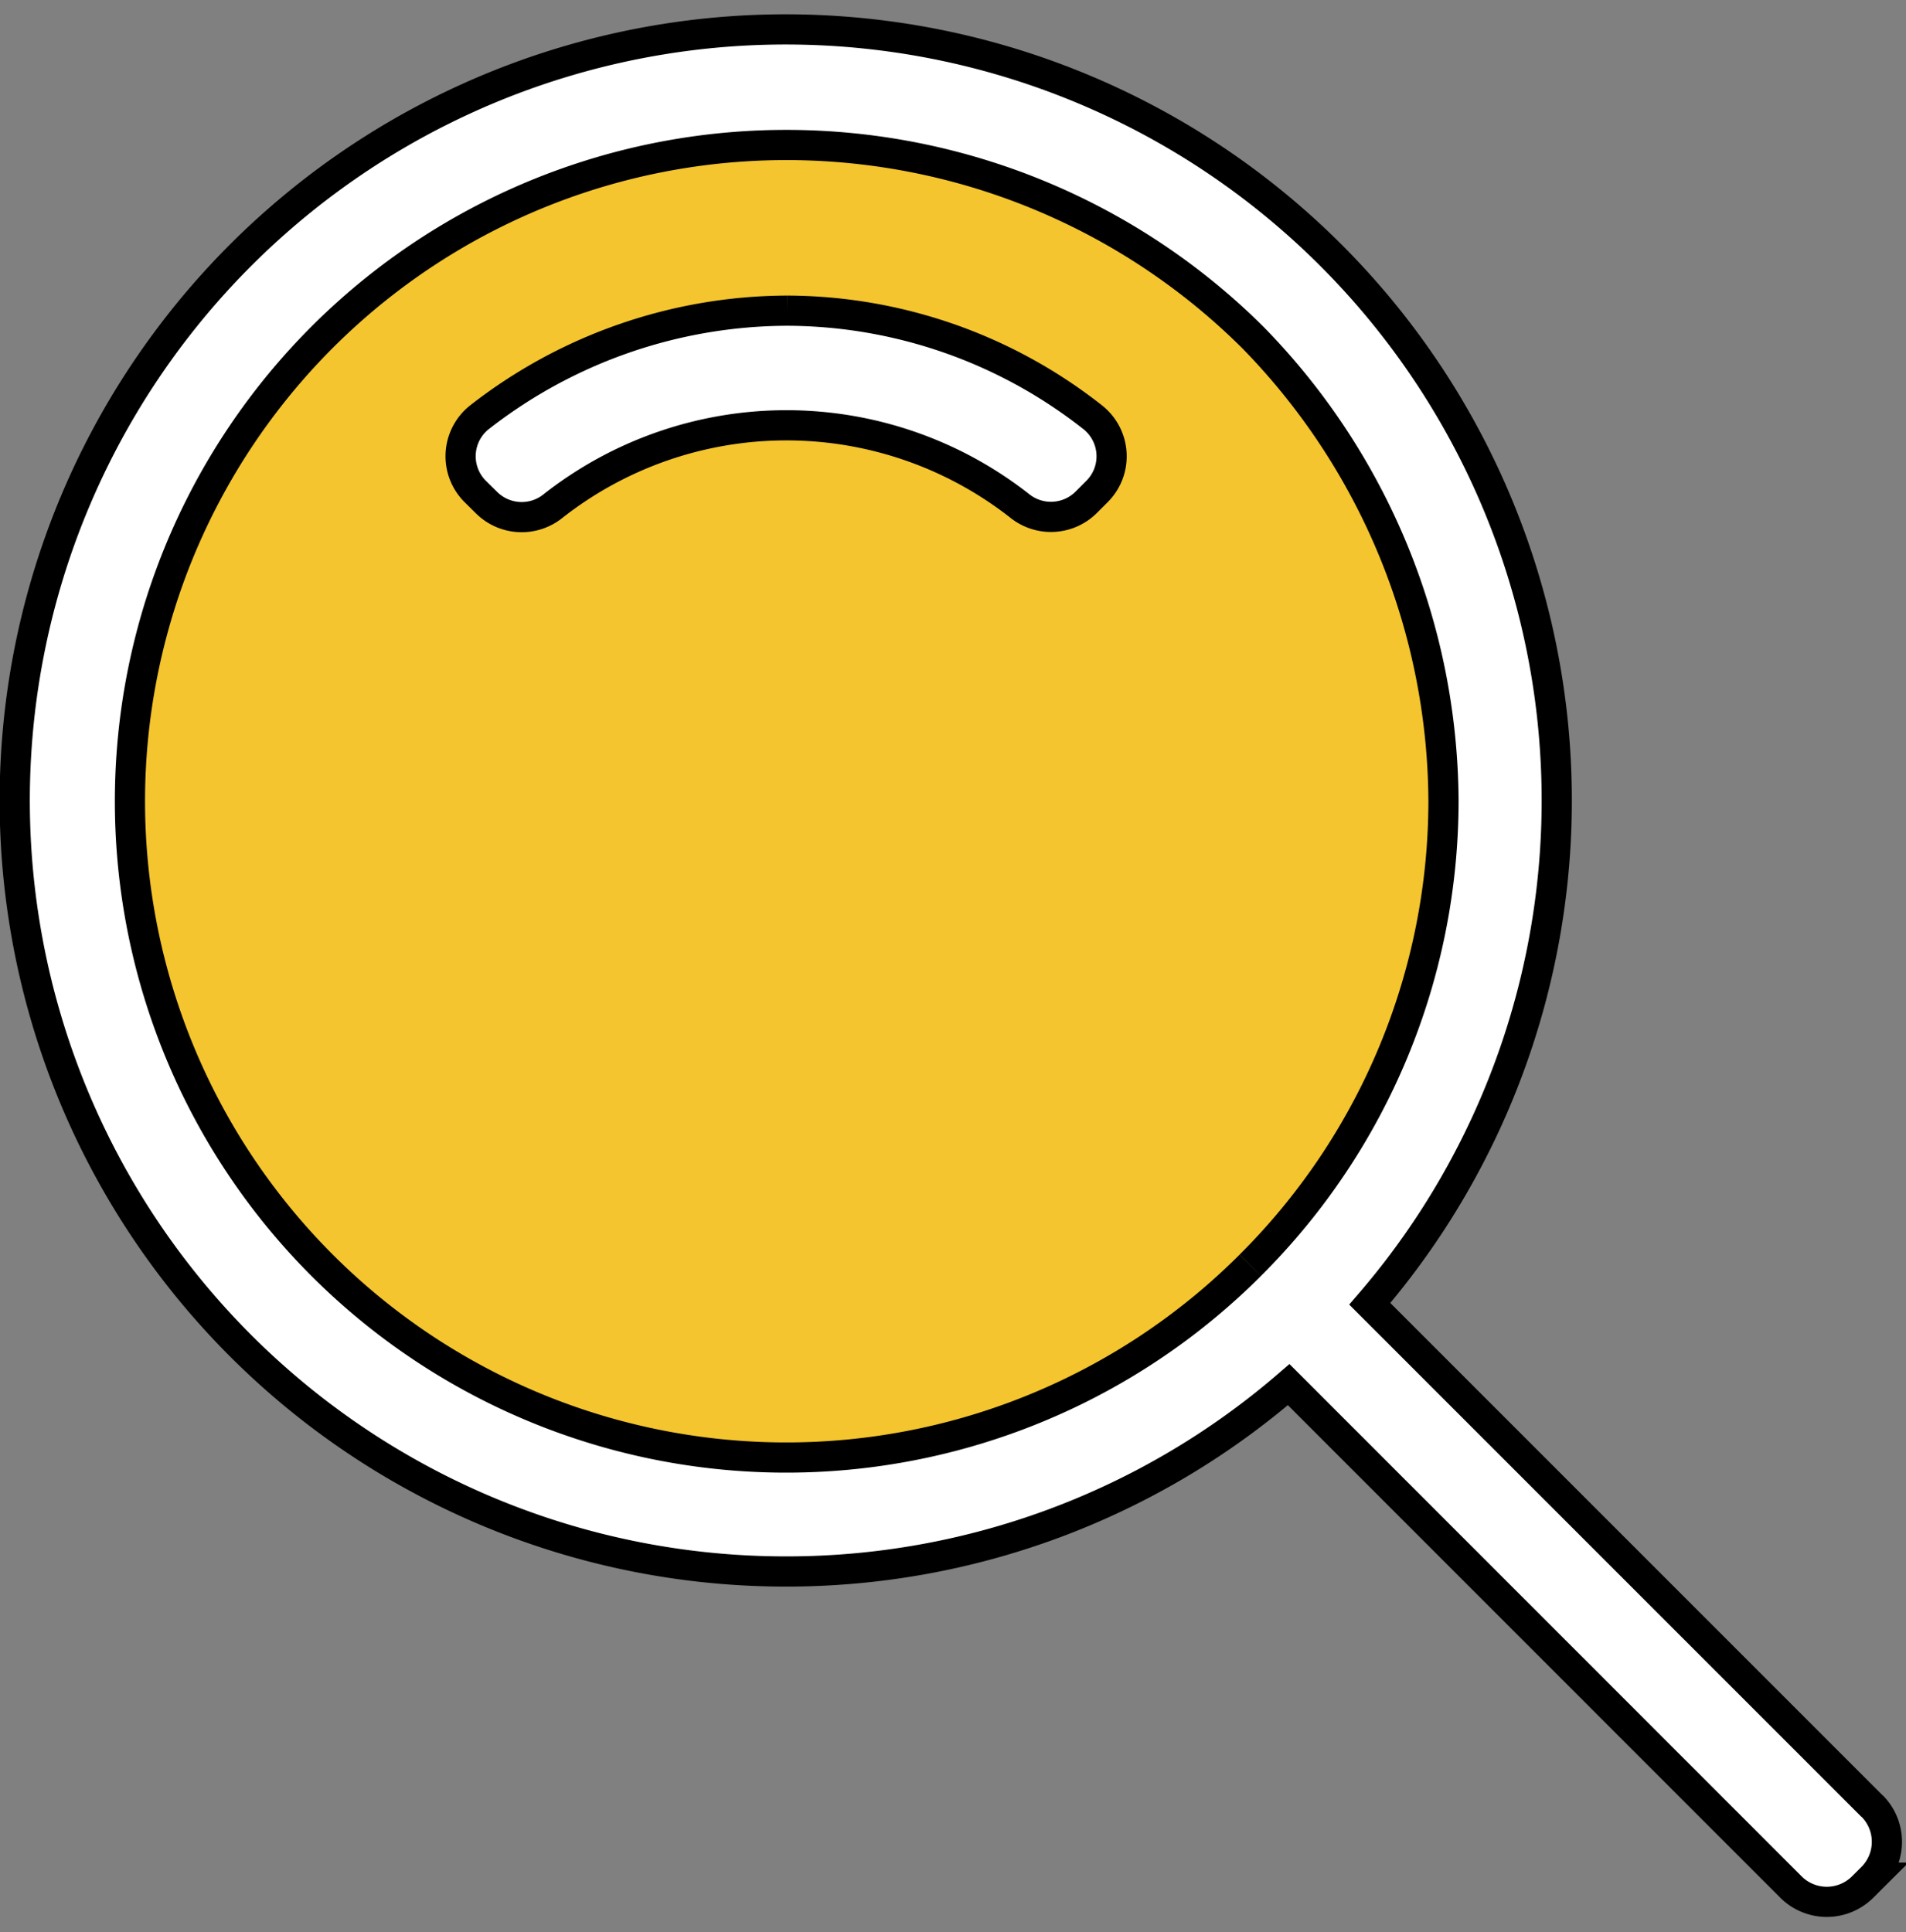
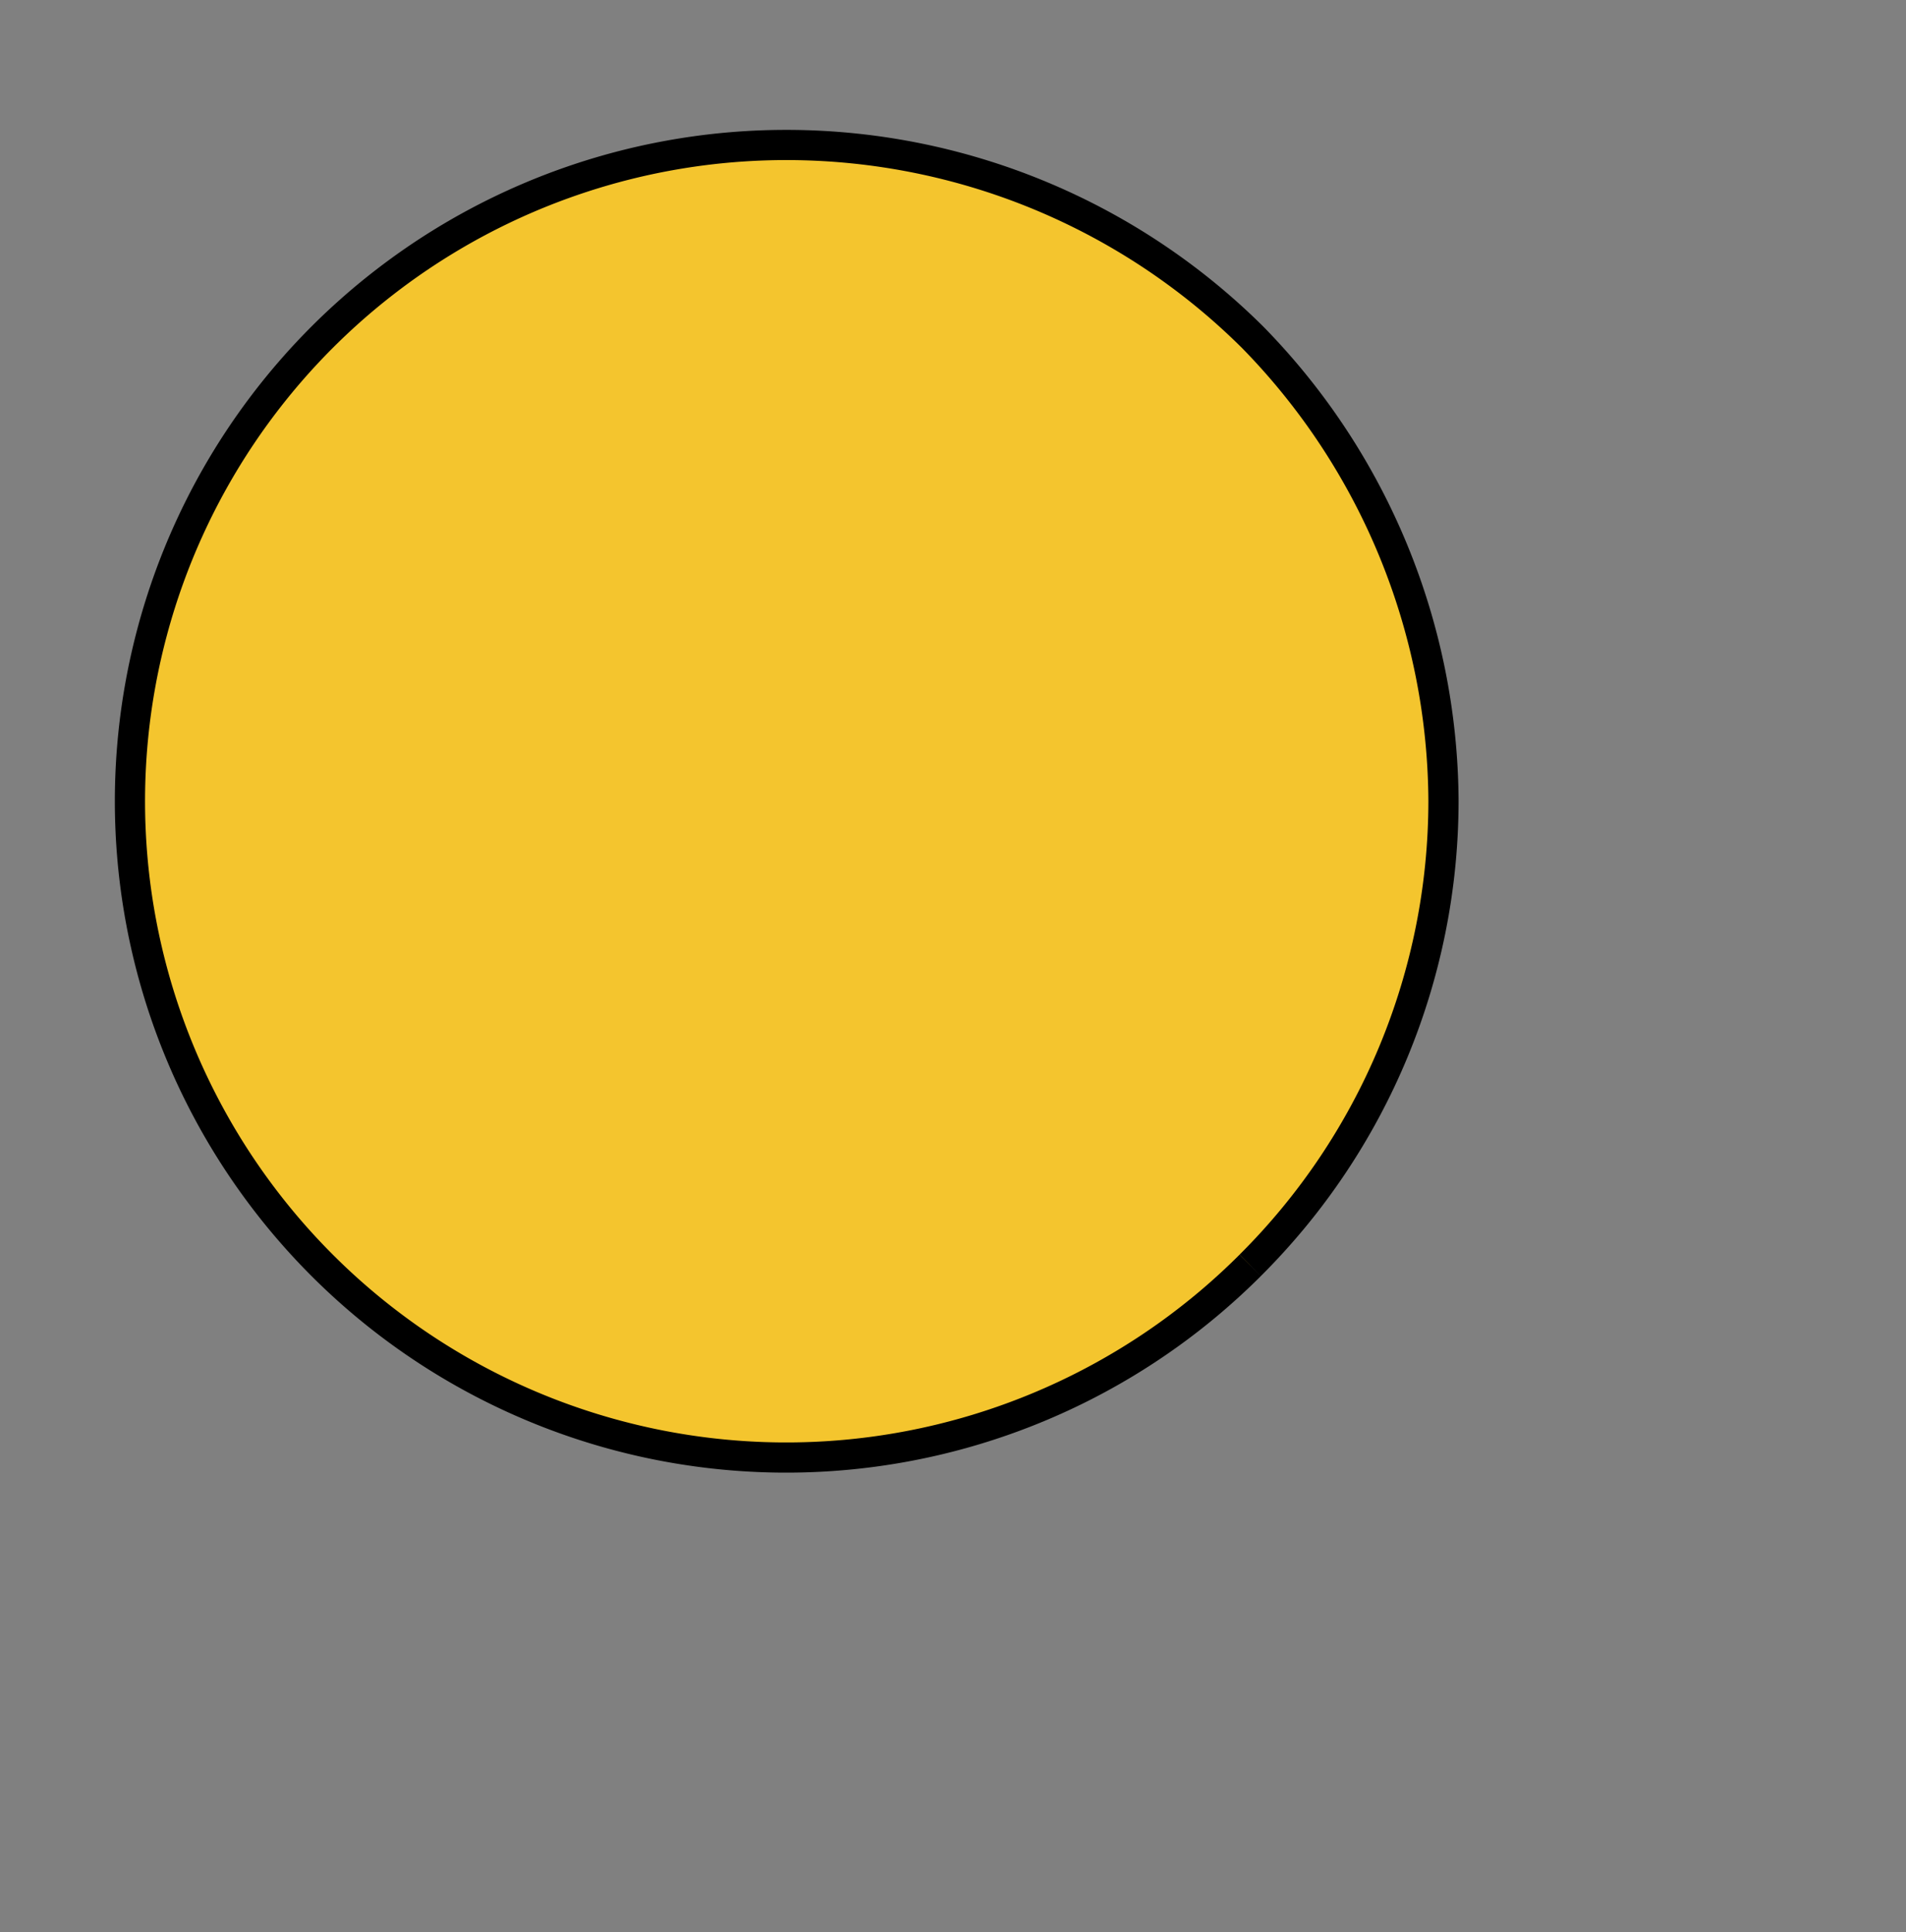
<svg xmlns="http://www.w3.org/2000/svg" width="63.132" height="64" viewBox="0 0 63.132 64">
  <rect x="0" y="0" width="63.132" height="64" fill="#808080" stroke="none" />
  <g id="グループ_142" data-name="グループ 142" transform="translate(-419.5 -8130)">
-     <rect id="長方形_511" data-name="長方形 511" width="62" height="64" transform="translate(420 8130)" fill="none" />
    <g id="グループ_141" data-name="グループ 141" transform="translate(343.501 41.5)">
-       <path id="パス_1390" data-name="パス 1390" d="M65.007,62.322,48.37,45.684A25.538,25.538,0,1,0,29.038,54.55h.011a25.44,25.44,0,0,0,16.635-6.189L62.319,65a1.682,1.682,0,0,0,2.377,0l.31-.309a1.679,1.679,0,0,0,0-2.376" transform="translate(73 8086)" fill="#fff" stroke="#000" stroke-width="1" />
      <path id="パス_1392" data-name="パス 1392" d="M54.36,54.365A21.737,21.737,0,1,1,39.037,17.257a21.911,21.911,0,0,1,15.4,6.366v0a22.1,22.1,0,0,1,6.324,15.359,21.714,21.714,0,0,1-6.4,15.381" transform="translate(63.05 8076.045)" fill="#f4c52e" stroke="#000" stroke-width="1" />
-       <path id="パス_1394" data-name="パス 1394" d="M67.7,37.111a16.633,16.633,0,0,0-10.179,3.525,1.647,1.647,0,0,0-.143,2.467l.384.379a1.652,1.652,0,0,0,2.189.1,12.514,12.514,0,0,1,15.454-.008,1.653,1.653,0,0,0,2.2-.11l.367-.367a1.647,1.647,0,0,0-.147-2.457A16.425,16.425,0,0,0,67.7,37.111" transform="translate(34.366 8061.679)" fill="#fff" stroke="#000" stroke-width="1" />
    </g>
  </g>
</svg>